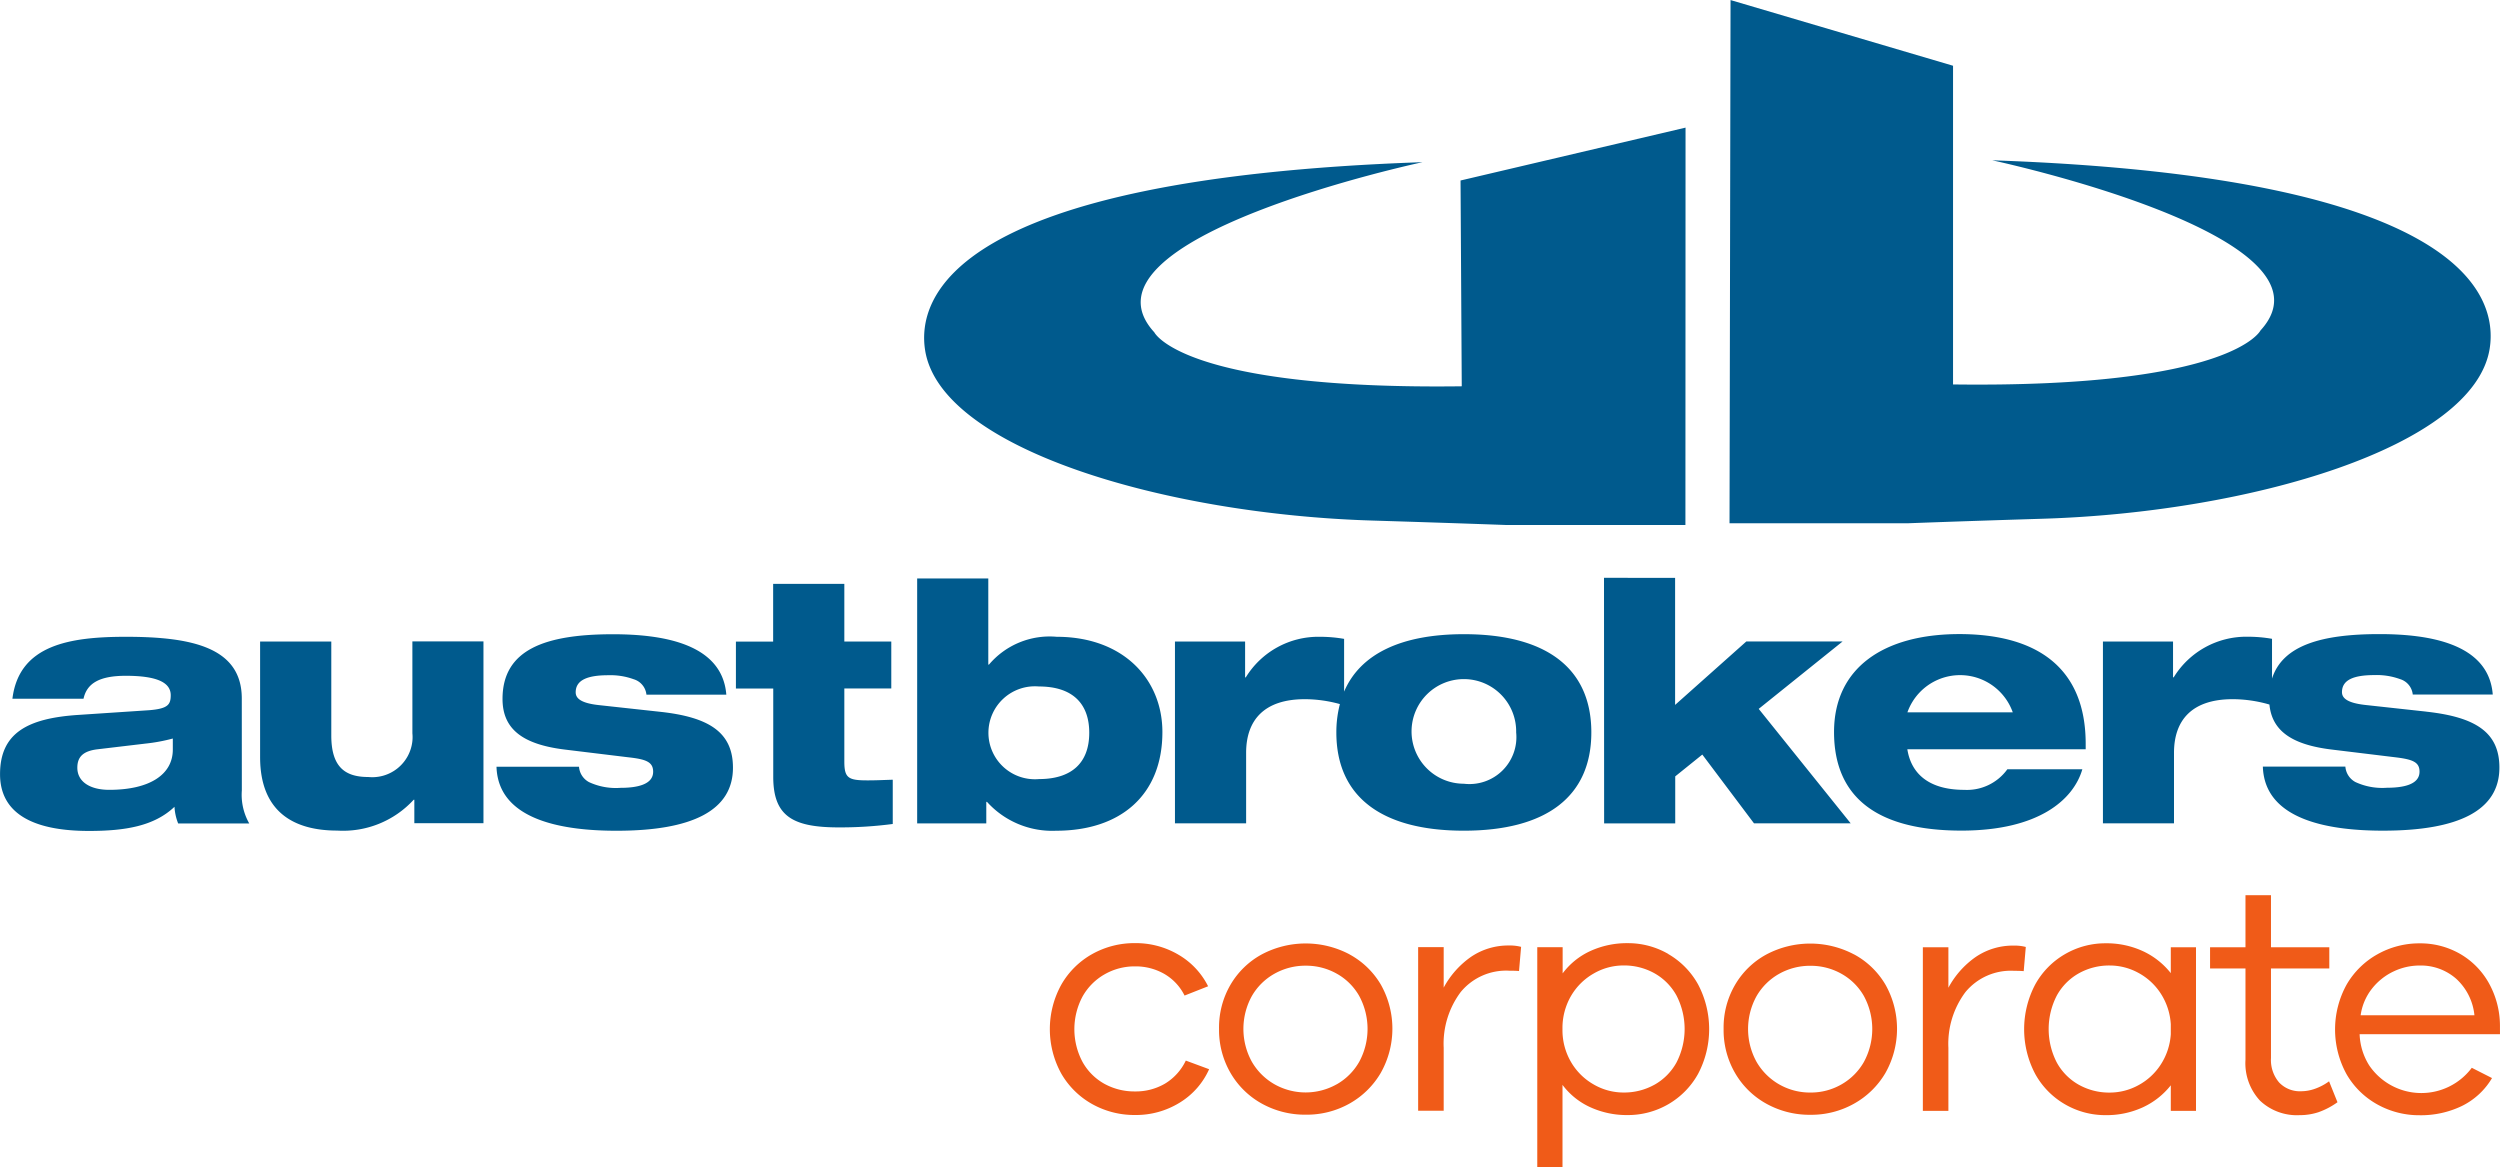
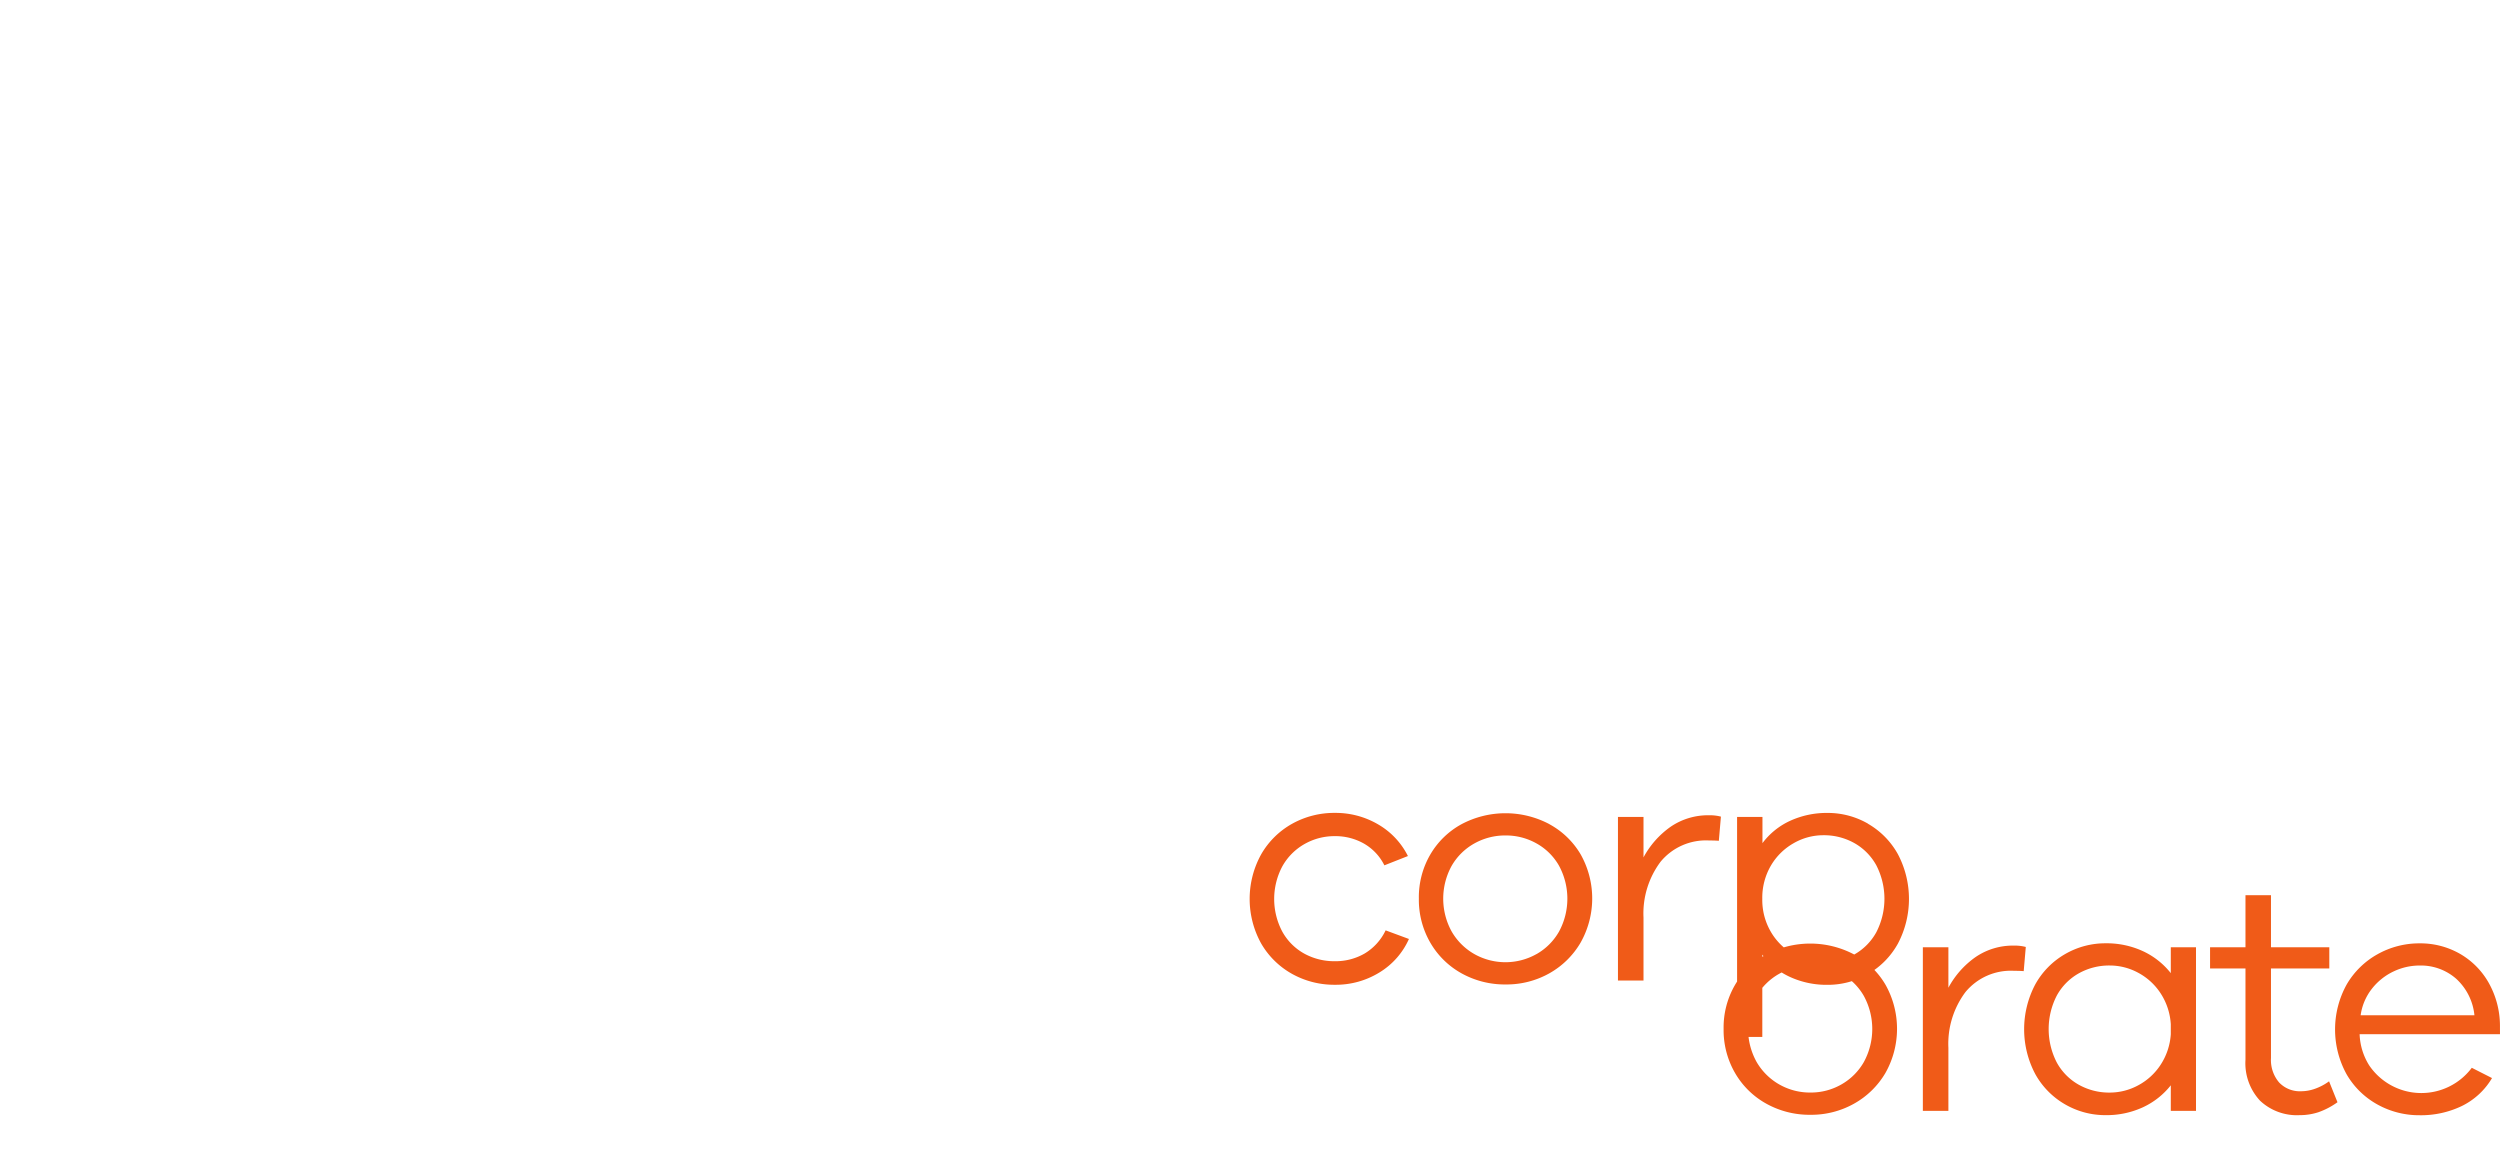
<svg xmlns="http://www.w3.org/2000/svg" id="Group_4047" data-name="Group 4047" width="120" height="56.028" viewBox="0 0 120 56.028">
-   <path id="Path_837" data-name="Path 837" d="M163.78 118.985a2.886 2.886 0 00-1.035.828 2.644 2.644 0 00-.541 1.275h5.462a2.741 2.741 0 00-.883-1.76 2.572 2.572 0 00-1.745-.629 2.907 2.907 0 00-1.259.287m5.113 3.01h-6.737a3 3 0 00.462 1.5 3.024 3.024 0 004.922.112l.971.493a3.438 3.438 0 01-1.425 1.33 4.518 4.518 0 01-2.063.454 4.106 4.106 0 01-2-.509 3.867 3.867 0 01-1.489-1.45 4.46 4.46 0 010-4.316 3.92 3.92 0 011.489-1.457 4.086 4.086 0 012.015-.518 3.819 3.819 0 011.92.494 3.7 3.7 0 011.385 1.385 4.226 4.226 0 01.549 2.039zm-7.8 3.265a3.618 3.618 0 01-.908.477 2.84 2.84 0 01-.908.143 2.577 2.577 0 01-1.9-.693 2.641 2.641 0 01-.7-1.967v-4.38h-1.7v-1.019h1.7v-2.5h1.224v2.5h2.8v1.019h-2.8v4.3a1.659 1.659 0 00.39 1.171 1.371 1.371 0 001.059.422 2 2 0 00.685-.127 2.616 2.616 0 00.654-.35zm-9.563-.813a2.931 2.931 0 001.075-.987 3.024 3.024 0 00.487-1.466v-.478a3.041 3.041 0 00-.487-1.481 2.933 2.933 0 00-1.075-.988 2.858 2.858 0 00-1.369-.35 2.981 2.981 0 00-1.481.374 2.723 2.723 0 00-1.059 1.068 3.505 3.505 0 000 3.217 2.724 2.724 0 001.059 1.067 2.981 2.981 0 001.481.374 2.858 2.858 0 001.369-.35m2.772-6.625v7.852h-1.21v-1.227a3.66 3.66 0 01-1.346 1.059 4.16 4.16 0 01-1.776.374 3.851 3.851 0 01-1.951-.517 3.8 3.8 0 01-1.433-1.457 4.6 4.6 0 010-4.3 3.8 3.8 0 011.433-1.457 3.846 3.846 0 011.951-.518 4.16 4.16 0 011.776.374 3.674 3.674 0 011.346 1.059v-1.242zm-8.17-.016l-.1 1.162c-.1-.01-.249-.016-.462-.016a2.823 2.823 0 00-2.333 1.019 4.139 4.139 0 00-.82 2.676v3.026h-1.226v-7.852h1.226v1.943a4.25 4.25 0 011.306-1.473 3.174 3.174 0 011.847-.549 2.078 2.078 0 01.558.064m-8.847 6.6a2.88 2.88 0 001.083-1.084 3.32 3.32 0 000-3.154 2.821 2.821 0 00-1.083-1.075 2.993 2.993 0 00-1.482-.382 3.025 3.025 0 00-1.5.382 2.876 2.876 0 00-1.091 1.075 3.263 3.263 0 000 3.154 2.937 2.937 0 001.091 1.084 2.972 2.972 0 001.5.389 2.941 2.941 0 001.482-.389m.621-6.236a3.886 3.886 0 011.5 1.457 4.317 4.317 0 01-.008 4.229 4.012 4.012 0 01-1.506 1.473 4.19 4.19 0 01-2.094.534 4.266 4.266 0 01-2.118-.534 3.93 3.93 0 01-1.5-1.473 4.112 4.112 0 01-.549-2.118 4.068 4.068 0 01.549-2.111 3.886 3.886 0 011.5-1.457 4.5 4.5 0 014.221 0m-9.591 6.251a2.73 2.73 0 001.059-1.067 3.505 3.505 0 000-3.217 2.729 2.729 0 00-1.059-1.068 2.982 2.982 0 00-1.482-.374 2.851 2.851 0 00-1.425.382 2.942 2.942 0 00-1.092 1.075 3.06 3.06 0 00-.414 1.6 3.027 3.027 0 00.414 1.585 2.936 2.936 0 001.092 1.075 2.851 2.851 0 001.425.382 2.982 2.982 0 001.482-.374m.661-6.275a3.816 3.816 0 011.433 1.457 4.6 4.6 0 010 4.3 3.816 3.816 0 01-1.433 1.457 3.857 3.857 0 01-1.951.517 4.209 4.209 0 01-1.783-.374 3.445 3.445 0 01-1.339-1.075v3.95h-1.211v-10.56h1.218v1.258a3.451 3.451 0 011.337-1.076 4.21 4.21 0 011.783-.374 3.853 3.853 0 011.951.518m-7.065-.342l-.1 1.162c-.1-.01-.249-.016-.461-.016a2.825 2.825 0 00-2.334 1.019 4.139 4.139 0 00-.821 2.676v3.026h-1.226v-7.852h1.226v1.943a4.261 4.261 0 011.306-1.473 3.178 3.178 0 011.848-.549 2.067 2.067 0 01.557.064m-8.847 6.6a2.87 2.87 0 001.083-1.084 3.32 3.32 0 000-3.154 2.811 2.811 0 00-1.083-1.075 2.991 2.991 0 00-1.48-.382 3.022 3.022 0 00-1.5.382 2.865 2.865 0 00-1.092 1.075 3.269 3.269 0 000 3.154 2.926 2.926 0 001.092 1.084 3.04 3.04 0 002.977 0m.621-6.236a3.892 3.892 0 011.506 1.457 4.314 4.314 0 01-.008 4.229 4.01 4.01 0 01-1.5 1.473 4.192 4.192 0 01-2.094.534 4.272 4.272 0 01-2.12-.534 3.94 3.94 0 01-1.5-1.473 4.116 4.116 0 01-.549-2.118 4.073 4.073 0 01.549-2.111 3.9 3.9 0 011.5-1.457 4.5 4.5 0 014.221 0m-6.746 5.51a3.593 3.593 0 01-1.419 1.609 3.985 3.985 0 01-2.134.589 4.153 4.153 0 01-2.047-.517 3.922 3.922 0 01-1.489-1.457 4.418 4.418 0 010-4.293 3.908 3.908 0 011.489-1.465 4.148 4.148 0 012.047-.518 4.024 4.024 0 012.071.55 3.634 3.634 0 011.433 1.521l-1.13.446a2.46 2.46 0 00-.979-1.043 2.77 2.77 0 00-1.395-.358 2.9 2.9 0 00-1.465.382 2.8 2.8 0 00-1.059 1.067 3.34 3.34 0 000 3.137 2.7 2.7 0 001.05 1.051 2.985 2.985 0 001.473.366 2.781 2.781 0 001.435-.374 2.593 2.593 0 001-1.107z" transform="translate(-48.893 -72.354)" fill="#f05b18" />
-   <path id="Path_838" data-name="Path 838" d="M27.33 60.823c0 2.061-1.964 3.027-5.587 3.027-2.414 0-5.684-.435-5.763-3.074h3.96a.917.917 0 00.483.741 3.065 3.065 0 001.514.273c.757 0 1.562-.143 1.562-.772 0-.468-.338-.6-1.176-.692l-3.043-.37c-1.994-.241-3.011-.951-3.011-2.431 0-2.366 2.029-3.107 5.3-3.107 2.318 0 5.248.419 5.442 2.9h-3.834a.863.863 0 00-.611-.74 3.264 3.264 0 00-1.223-.193c-.983 0-1.562.224-1.562.82 0 .274.225.515 1.094.612l2.947.322c2.349.253 3.508.977 3.508 2.684zm62.849-11.949c9.93-.3 20.711-3.435 21.473-8.163.4-2.522-1.21-8.256-23.879-9.043 0 0 17.037 3.631 12.878 8.168 0 0-1.342 2.765-14.757 2.591V27.13l-10.68-3.153-.049 25.113h8.586s2.342-.09 6.428-.216zm-32.146.087c4.086.126 6.43.214 6.43.214h8.585l.006-19.075-10.8 2.538.058 9.878c-13.414.175-14.756-2.59-14.756-2.59-4.159-4.537 12.878-8.168 12.878-8.168-22.668.787-24.285 6.522-23.878 9.043.767 4.725 11.544 7.861 21.477 8.16zM3.756 61.918a2.775 2.775 0 00.356 1.582H.7a2.531 2.531 0 01-.177-.8c-.982.933-2.382 1.159-4.106 1.159-2.786 0-4.267-.9-4.267-2.722 0-1.98 1.32-2.689 3.768-2.848l3.4-.226C.2 57.99.343 57.8.343 57.346c0-.613-.659-.934-2.158-.934-1.255 0-1.866.356-2.028 1.1h-3.413C-6.935 54.91-4.47 54.54-1.8 54.54c3.172 0 5.554.516 5.554 2.963zM.443 59.954v-.531a8.349 8.349 0 01-1.3.242l-2.3.273c-.693.08-.983.356-.983.886 0 .675.612 1.062 1.53 1.062 1.955 0 3.053-.741 3.053-1.932zm11.5-.778a1.883 1.883 0 010 .364 1.936 1.936 0 01-2.122 1.73c-1.144 0-1.771-.512-1.771-1.994v-4.51H4.633v5.55c0 2.625 1.611 3.526 3.7 3.526a4.6 4.6 0 003.671-1.48h.032v1.127h3.318v-8.728h-3.412zm36-.061c0 3.027-2.012 4.734-5.1 4.734a4.213 4.213 0 01-3.318-1.384h-.035v1.031h-3.318V51.739h3.414v4.137h.032a3.816 3.816 0 013.253-1.336c3.204.001 5.072 2.046 5.072 4.574zm-3.511.032c0-1.449-.854-2.222-2.414-2.222a2.231 2.231 0 100 4.445c1.561-.001 2.414-.77 2.414-2.224zm47.829.534v.257H83.7c.177 1.128.982 1.949 2.737 1.949A2.389 2.389 0 0088.5 60.9h3.6c-.42 1.447-2.079 2.943-5.8 2.943-3.928 0-6.118-1.5-6.118-4.733 0-3.092 2.4-4.7 6.022-4.7 3.741.005 6.057 1.631 6.057 5.27zm-3.5-1.515a2.683 2.683 0 00-5.057 0zM32.676 60.53v-3.51h2.254v-2.254h-2.254V52h-3.417v2.77h-1.787v2.254h1.792v4.235c0 1.882.919 2.43 3.141 2.43A19.271 19.271 0 0035 63.525V61.4c-.454.015-.792.032-1.211.032-.921.001-1.113-.112-1.113-.902zm59.424.37zm16.51-2.768l-2.947-.322c-.869-.1-1.1-.339-1.1-.612 0-.6.58-.82 1.561-.82a3.262 3.262 0 011.225.193.863.863 0 01.611.74h3.84c-.192-2.479-3.124-2.9-5.442-2.9-2.769 0-4.643.535-5.153 2.135v-1.909a6.7 6.7 0 00-1.159-.1 4.086 4.086 0 00-3.56 1.949h-.032v-1.72h-3.365v8.729H96.5v-3.383c0-1.58.869-2.577 2.817-2.577a6.362 6.362 0 011.764.257c.124 1.291 1.123 1.934 2.986 2.16l3.043.37c.836.1 1.175.225 1.175.692 0 .63-.8.772-1.562.772a3.062 3.062 0 01-1.513-.273.918.918 0 01-.484-.741h-3.961c.083 2.639 3.352 3.074 5.768 3.074 3.622 0 5.586-.966 5.586-3.027.002-1.703-1.158-2.427-3.507-2.685zm-28.019-3.366H75.97l-3.417 3.044v-6.1H69.14l.006 11.788h3.413V61.24l1.3-1.047 2.48 3.3h4.641L76.566 58zM68.532 59.13c0 3.091-2.175 4.717-6.12 4.717s-6.119-1.626-6.119-4.717a5.362 5.362 0 01.17-1.36 6.357 6.357 0 00-1.683-.235c-1.948 0-2.818 1-2.818 2.577v3.382h-3.416v-8.728h3.367v1.723h.032a4.087 4.087 0 013.56-1.949 6.7 6.7 0 011.16.1v2.531c.774-1.812 2.746-2.756 5.747-2.756 3.945-.003 6.12 1.623 6.12 4.715zm-3.608 0a2.511 2.511 0 10-2.511 2.463 2.253 2.253 0 002.511-2.463z" transform="translate(7.852 -23.974)" fill="#005a8d" />
+   <path id="Path_837" data-name="Path 837" d="M163.78 118.985a2.886 2.886 0 00-1.035.828 2.644 2.644 0 00-.541 1.275h5.462a2.741 2.741 0 00-.883-1.76 2.572 2.572 0 00-1.745-.629 2.907 2.907 0 00-1.259.287m5.113 3.01h-6.737a3 3 0 00.462 1.5 3.024 3.024 0 004.922.112l.971.493a3.438 3.438 0 01-1.425 1.33 4.518 4.518 0 01-2.063.454 4.106 4.106 0 01-2-.509 3.867 3.867 0 01-1.489-1.45 4.46 4.46 0 010-4.316 3.92 3.92 0 011.489-1.457 4.086 4.086 0 012.015-.518 3.819 3.819 0 011.92.494 3.7 3.7 0 011.385 1.385 4.226 4.226 0 01.549 2.039zm-7.8 3.265a3.618 3.618 0 01-.908.477 2.84 2.84 0 01-.908.143 2.577 2.577 0 01-1.9-.693 2.641 2.641 0 01-.7-1.967v-4.38h-1.7v-1.019h1.7v-2.5h1.224v2.5h2.8v1.019h-2.8v4.3a1.659 1.659 0 00.39 1.171 1.371 1.371 0 001.059.422 2 2 0 00.685-.127 2.616 2.616 0 00.654-.35zm-9.563-.813a2.931 2.931 0 001.075-.987 3.024 3.024 0 00.487-1.466v-.478a3.041 3.041 0 00-.487-1.481 2.933 2.933 0 00-1.075-.988 2.858 2.858 0 00-1.369-.35 2.981 2.981 0 00-1.481.374 2.723 2.723 0 00-1.059 1.068 3.505 3.505 0 000 3.217 2.724 2.724 0 001.059 1.067 2.981 2.981 0 001.481.374 2.858 2.858 0 001.369-.35m2.772-6.625v7.852h-1.21v-1.227a3.66 3.66 0 01-1.346 1.059 4.16 4.16 0 01-1.776.374 3.851 3.851 0 01-1.951-.517 3.8 3.8 0 01-1.433-1.457 4.6 4.6 0 010-4.3 3.8 3.8 0 011.433-1.457 3.846 3.846 0 011.951-.518 4.16 4.16 0 011.776.374 3.674 3.674 0 011.346 1.059v-1.242zm-8.17-.016l-.1 1.162c-.1-.01-.249-.016-.462-.016a2.823 2.823 0 00-2.333 1.019 4.139 4.139 0 00-.82 2.676v3.026h-1.226v-7.852h1.226v1.943a4.25 4.25 0 011.306-1.473 3.174 3.174 0 011.847-.549 2.078 2.078 0 01.558.064m-8.847 6.6a2.88 2.88 0 001.083-1.084 3.32 3.32 0 000-3.154 2.821 2.821 0 00-1.083-1.075 2.993 2.993 0 00-1.482-.382 3.025 3.025 0 00-1.5.382 2.876 2.876 0 00-1.091 1.075 3.263 3.263 0 000 3.154 2.937 2.937 0 001.091 1.084 2.972 2.972 0 001.5.389 2.941 2.941 0 001.482-.389m.621-6.236a3.886 3.886 0 011.5 1.457 4.317 4.317 0 01-.008 4.229 4.012 4.012 0 01-1.506 1.473 4.19 4.19 0 01-2.094.534 4.266 4.266 0 01-2.118-.534 3.93 3.93 0 01-1.5-1.473 4.112 4.112 0 01-.549-2.118 4.068 4.068 0 01.549-2.111 3.886 3.886 0 011.5-1.457 4.5 4.5 0 014.221 0a2.73 2.73 0 001.059-1.067 3.505 3.505 0 000-3.217 2.729 2.729 0 00-1.059-1.068 2.982 2.982 0 00-1.482-.374 2.851 2.851 0 00-1.425.382 2.942 2.942 0 00-1.092 1.075 3.06 3.06 0 00-.414 1.6 3.027 3.027 0 00.414 1.585 2.936 2.936 0 001.092 1.075 2.851 2.851 0 001.425.382 2.982 2.982 0 001.482-.374m.661-6.275a3.816 3.816 0 011.433 1.457 4.6 4.6 0 010 4.3 3.816 3.816 0 01-1.433 1.457 3.857 3.857 0 01-1.951.517 4.209 4.209 0 01-1.783-.374 3.445 3.445 0 01-1.339-1.075v3.95h-1.211v-10.56h1.218v1.258a3.451 3.451 0 011.337-1.076 4.21 4.21 0 011.783-.374 3.853 3.853 0 011.951.518m-7.065-.342l-.1 1.162c-.1-.01-.249-.016-.461-.016a2.825 2.825 0 00-2.334 1.019 4.139 4.139 0 00-.821 2.676v3.026h-1.226v-7.852h1.226v1.943a4.261 4.261 0 011.306-1.473 3.178 3.178 0 011.848-.549 2.067 2.067 0 01.557.064m-8.847 6.6a2.87 2.87 0 001.083-1.084 3.32 3.32 0 000-3.154 2.811 2.811 0 00-1.083-1.075 2.991 2.991 0 00-1.48-.382 3.022 3.022 0 00-1.5.382 2.865 2.865 0 00-1.092 1.075 3.269 3.269 0 000 3.154 2.926 2.926 0 001.092 1.084 3.04 3.04 0 002.977 0m.621-6.236a3.892 3.892 0 011.506 1.457 4.314 4.314 0 01-.008 4.229 4.01 4.01 0 01-1.5 1.473 4.192 4.192 0 01-2.094.534 4.272 4.272 0 01-2.12-.534 3.94 3.94 0 01-1.5-1.473 4.116 4.116 0 01-.549-2.118 4.073 4.073 0 01.549-2.111 3.9 3.9 0 011.5-1.457 4.5 4.5 0 014.221 0m-6.746 5.51a3.593 3.593 0 01-1.419 1.609 3.985 3.985 0 01-2.134.589 4.153 4.153 0 01-2.047-.517 3.922 3.922 0 01-1.489-1.457 4.418 4.418 0 010-4.293 3.908 3.908 0 011.489-1.465 4.148 4.148 0 012.047-.518 4.024 4.024 0 012.071.55 3.634 3.634 0 011.433 1.521l-1.13.446a2.46 2.46 0 00-.979-1.043 2.77 2.77 0 00-1.395-.358 2.9 2.9 0 00-1.465.382 2.8 2.8 0 00-1.059 1.067 3.34 3.34 0 000 3.137 2.7 2.7 0 001.05 1.051 2.985 2.985 0 001.473.366 2.781 2.781 0 001.435-.374 2.593 2.593 0 001-1.107z" transform="translate(-48.893 -72.354)" fill="#f05b18" />
</svg>